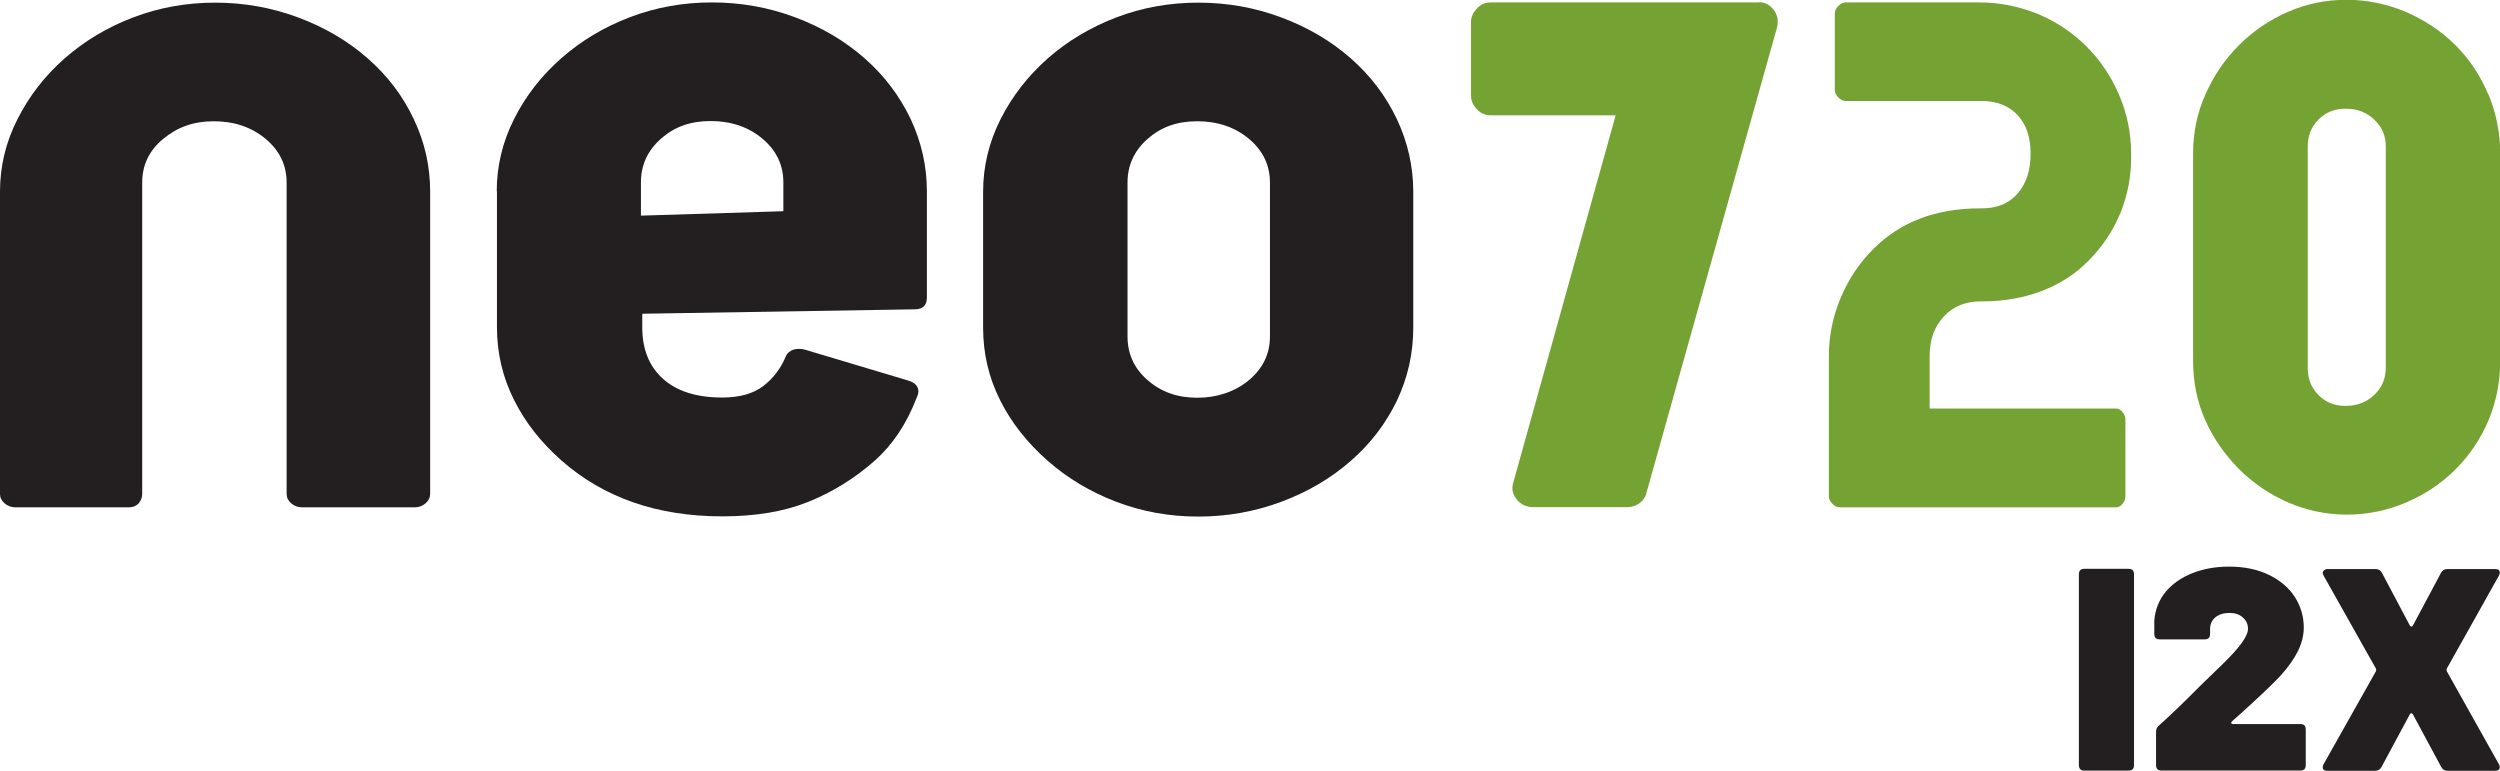
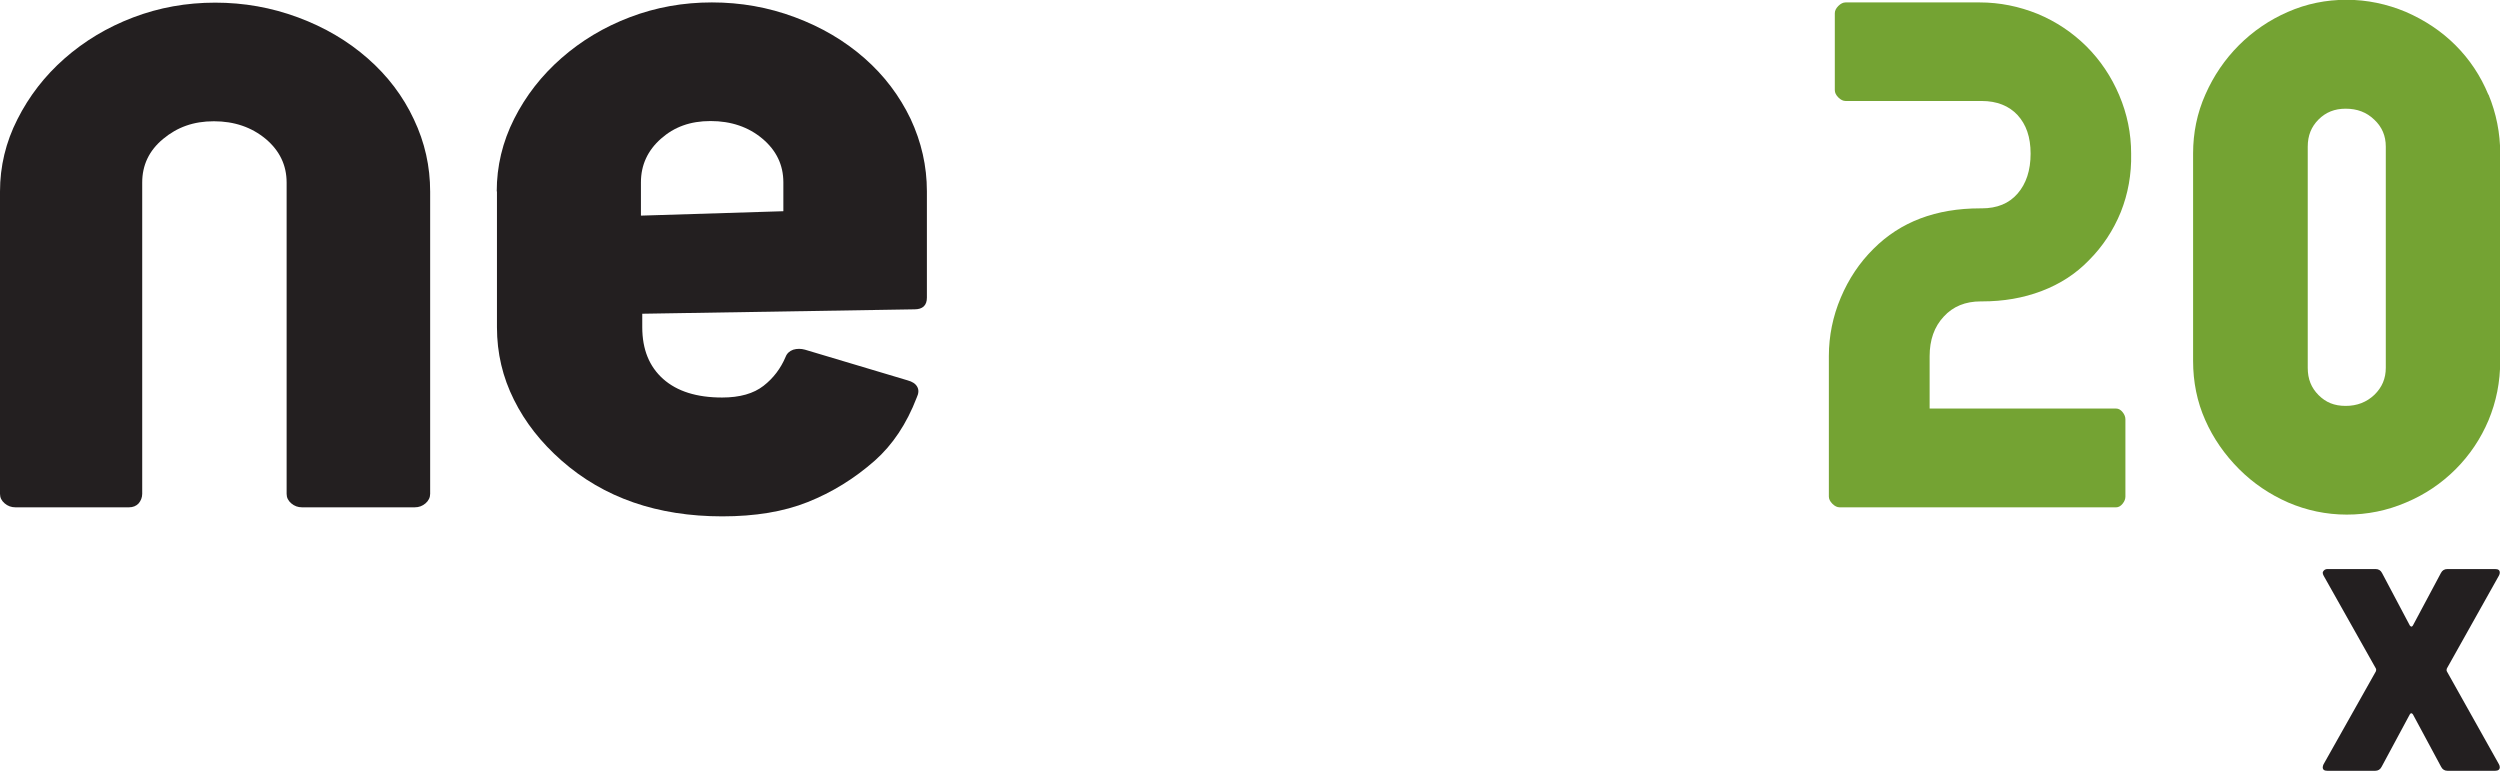
<svg xmlns="http://www.w3.org/2000/svg" version="1.1" viewBox="0 0 113.39 34.95">
  <defs>
    <style>
      .st0 {
        fill: #231f20;
      }

      .st1 {
        fill: #74a333;
      }

      .st2 {
        isolation: isolate;
      }

      .st3 {
        mix-blend-mode: multiply;
      }
    </style>
  </defs>
  <g class="st2">
    <g id="Layer_1">
      <g>
        <g class="st3">
-           <path class="st0" d="M57.6,8.28c0-.79-.32-1.45-.95-1.98-.63-.53-1.42-.8-2.35-.8s-1.65.27-2.25.8c-.6.53-.91,1.19-.91,1.98v6.98c0,.79.3,1.45.91,1.98.6.53,1.35.8,2.25.8s1.71-.27,2.35-.8c.63-.53.95-1.19.95-1.98v-6.98ZM58.11.79c1.21.45,2.26,1.07,3.16,1.86.9.79,1.59,1.71,2.09,2.76.49,1.05.74,2.14.74,3.29v6.16c0,1.17-.25,2.27-.74,3.31-.5,1.03-1.19,1.95-2.09,2.73-.9.79-1.95,1.41-3.16,1.86-1.21.45-2.46.67-3.76.67s-2.54-.22-3.72-.67c-1.18-.45-2.21-1.07-3.11-1.86-.93-.82-1.65-1.73-2.16-2.75-.51-1.02-.77-2.11-.77-3.29v-6.16c0-1.14.26-2.24.79-3.29.53-1.05,1.24-1.96,2.14-2.76.9-.79,1.94-1.41,3.11-1.86,1.18-.45,2.42-.67,3.72-.67s2.56.22,3.76.67" />
-         </g>
+           </g>
        <g class="st3">
          <path class="st0" d="M.21,22.83c-.14-.12-.21-.26-.21-.43v-13.71c0-1.14.26-2.24.79-3.28.53-1.05,1.24-1.97,2.14-2.76.9-.79,1.93-1.41,3.11-1.86,1.18-.45,2.42-.67,3.72-.67s2.55.22,3.76.67c1.21.45,2.26,1.07,3.16,1.86.9.79,1.6,1.71,2.09,2.76.5,1.05.74,2.14.74,3.28v13.71c0,.16-.07.31-.21.43-.14.12-.3.18-.49.18h-5.11c-.19,0-.35-.06-.49-.18-.14-.12-.21-.26-.21-.43v-14.12c0-.79-.32-1.45-.95-1.98-.64-.53-1.42-.8-2.35-.8s-1.66.27-2.3.8c-.64.53-.95,1.19-.95,1.98v14.12c0,.16-.06.31-.16.43-.11.12-.26.18-.44.18H.7c-.19,0-.35-.06-.49-.18" />
        </g>
        <g class="st3">
          <path class="st0" d="M35.53,9.58v-1.31c0-.79-.32-1.45-.95-1.98-.63-.53-1.42-.8-2.35-.8s-1.65.27-2.25.8c-.6.53-.91,1.19-.91,1.98v1.51l6.46-.2ZM22.53,8.68c0-1.14.26-2.24.79-3.29.53-1.05,1.24-1.96,2.14-2.75.9-.79,1.93-1.41,3.11-1.86,1.18-.45,2.42-.67,3.72-.67s2.56.22,3.76.67c1.21.45,2.26,1.07,3.16,1.86.9.79,1.59,1.71,2.09,2.75.49,1.05.74,2.14.74,3.29v4.82c0,.35-.19.53-.56.53l-12.35.2v.61c0,1.01.32,1.79.95,2.35.63.56,1.52.84,2.67.84.81,0,1.43-.18,1.88-.53.45-.35.78-.79,1-1.31.06-.16.18-.27.35-.33.17-.05.35-.05.53,0l4.65,1.39c.22.06.36.15.44.29.08.14.07.3-.02.49-.46,1.2-1.1,2.15-1.9,2.86-.93.82-1.94,1.44-3.04,1.88-1.1.44-2.39.65-3.88.65-2.94,0-5.37-.84-7.29-2.53-.93-.82-1.65-1.73-2.16-2.76-.51-1.02-.77-2.11-.77-3.29v-6.16Z" />
        </g>
        <path class="st1" d="M106.39,4.93c.52,0,.95.16,1.3.5.35.33.52.73.52,1.22v10.03c0,.49-.17.89-.52,1.23-.35.33-.78.5-1.3.5s-.9-.16-1.23-.49c-.33-.33-.49-.73-.49-1.23V6.65c0-.5.16-.9.49-1.23s.73-.49,1.23-.49M112.86,4.29c-.35-.85-.85-1.6-1.49-2.24-.64-.64-1.4-1.14-2.25-1.51-.86-.36-1.76-.55-2.69-.55s-1.82.18-2.66.55c-.83.36-1.58.87-2.22,1.51-.64.64-1.15,1.39-1.52,2.23-.38.85-.56,1.75-.56,2.68v9.41c0,.95.18,1.85.55,2.68.36.82.88,1.57,1.54,2.23.64.64,1.38,1.14,2.22,1.51.84.36,1.73.55,2.66.55s1.83-.18,2.69-.55c.86-.36,1.61-.87,2.25-1.51.64-.64,1.14-1.39,1.49-2.22.35-.84.53-1.74.53-2.69V6.96c0-.92-.18-1.82-.53-2.67" />
-         <path class="st1" d="M79.79.11h-12.19c-.24,0-.46.1-.63.29-.16.18-.25.38-.25.58v3.37c0,.21.08.4.25.59.17.19.39.29.63.29h5.68l-4.65,16.68c-.08.26-.02.52.17.75.18.22.43.34.72.34h4.29c.39,0,.7-.21.85-.57v-.02s5.94-21.17,5.94-21.17h0c.07-.3.02-.57-.15-.79-.22-.29-.48-.35-.65-.35" />
        <path class="st1" d="M87.49,18.53h8.49c.11,0,.21.06.29.16.09.11.13.22.13.33v3.5c0,.11-.04.22-.13.33-.09.11-.19.16-.29.16h-12.54c-.11,0-.22-.05-.33-.16s-.16-.22-.16-.33v-6.37c0-.91.18-1.8.54-2.65.36-.85.85-1.59,1.49-2.22,1.22-1.22,2.83-1.83,4.83-1.83h.07c.7,0,1.24-.22,1.63-.67s.59-1.05.59-1.81-.2-1.32-.59-1.75c-.39-.42-.94-.64-1.63-.64h-6.17c-.11,0-.22-.05-.33-.16s-.16-.22-.16-.33V.6c0-.11.05-.22.16-.33.11-.11.22-.16.33-.16h6.08c.91,0,1.79.18,2.63.52.84.35,1.57.84,2.21,1.47.63.63,1.13,1.37,1.49,2.22.36.85.54,1.73.54,2.65.02.94-.14,1.82-.47,2.65-.34.83-.82,1.56-1.45,2.19-.59.61-1.3,1.07-2.14,1.39-.84.32-1.74.47-2.69.47h-.07c-.7,0-1.26.23-1.68.69-.43.46-.64,1.06-.64,1.8v2.38Z" />
        <g class="st3">
-           <path class="st0" d="M94.29,34.7v-8.65c0-.17.08-.25.25-.25h2c.17,0,.25.08.25.25v8.65c0,.17-.08.25-.25.25h-2c-.17,0-.25-.08-.25-.25" />
-         </g>
+           </g>
        <g class="st3">
-           <path class="st0" d="M97.79,34.7v-1.51c0-.13.05-.23.15-.3.47-.42,1.1-1.02,1.89-1.82l.93-.9c.8-.77,1.2-1.31,1.2-1.65,0-.21-.08-.38-.24-.52-.16-.14-.36-.2-.61-.2s-.47.07-.63.2c-.16.13-.24.32-.24.54v.21c0,.17-.08.25-.25.25h-2.03c-.17,0-.25-.08-.25-.25v-.6c.04-.5.21-.93.51-1.3.31-.37.71-.65,1.21-.85.5-.2,1.06-.3,1.67-.3.68,0,1.28.12,1.8.37.51.25.91.58,1.18,1,.27.42.41.89.41,1.39,0,.36-.09.71-.26,1.06-.17.35-.43.72-.77,1.1-.35.38-.98.98-1.89,1.8-.21.18-.32.28-.33.29-.03.03-.04.05-.04.07,0,.04.03.06.09.06h3.04c.17,0,.25.08.25.25v1.61c0,.17-.08.25-.25.25h-6.29c-.17,0-.25-.08-.25-.25" />
-         </g>
+           </g>
        <g class="st3">
          <path class="st0" d="M105.35,34.8s.01-.09.04-.14l2.37-4.21s.03-.09,0-.13l-2.37-4.21c-.03-.05-.04-.1-.04-.14s.07-.16.21-.16h2.19c.13,0,.23.06.29.18l1.26,2.38s.04.05.07.05.05-.02.07-.05l1.27-2.38c.06-.12.16-.18.29-.18h2.17c.14,0,.21.05.21.16,0,.04-.01.09-.04.14l-2.36,4.21s-.03.09,0,.13l2.36,4.21c.03.05.04.1.04.14,0,.1-.07.16-.21.16h-2.16c-.13,0-.23-.06-.29-.18l-1.28-2.38s-.04-.05-.07-.05-.05.02-.07.05l-1.28,2.38c-.06.12-.16.18-.29.18h-2.17c-.14,0-.21-.05-.21-.16" />
        </g>
      </g>
    </g>
  </g>
</svg>